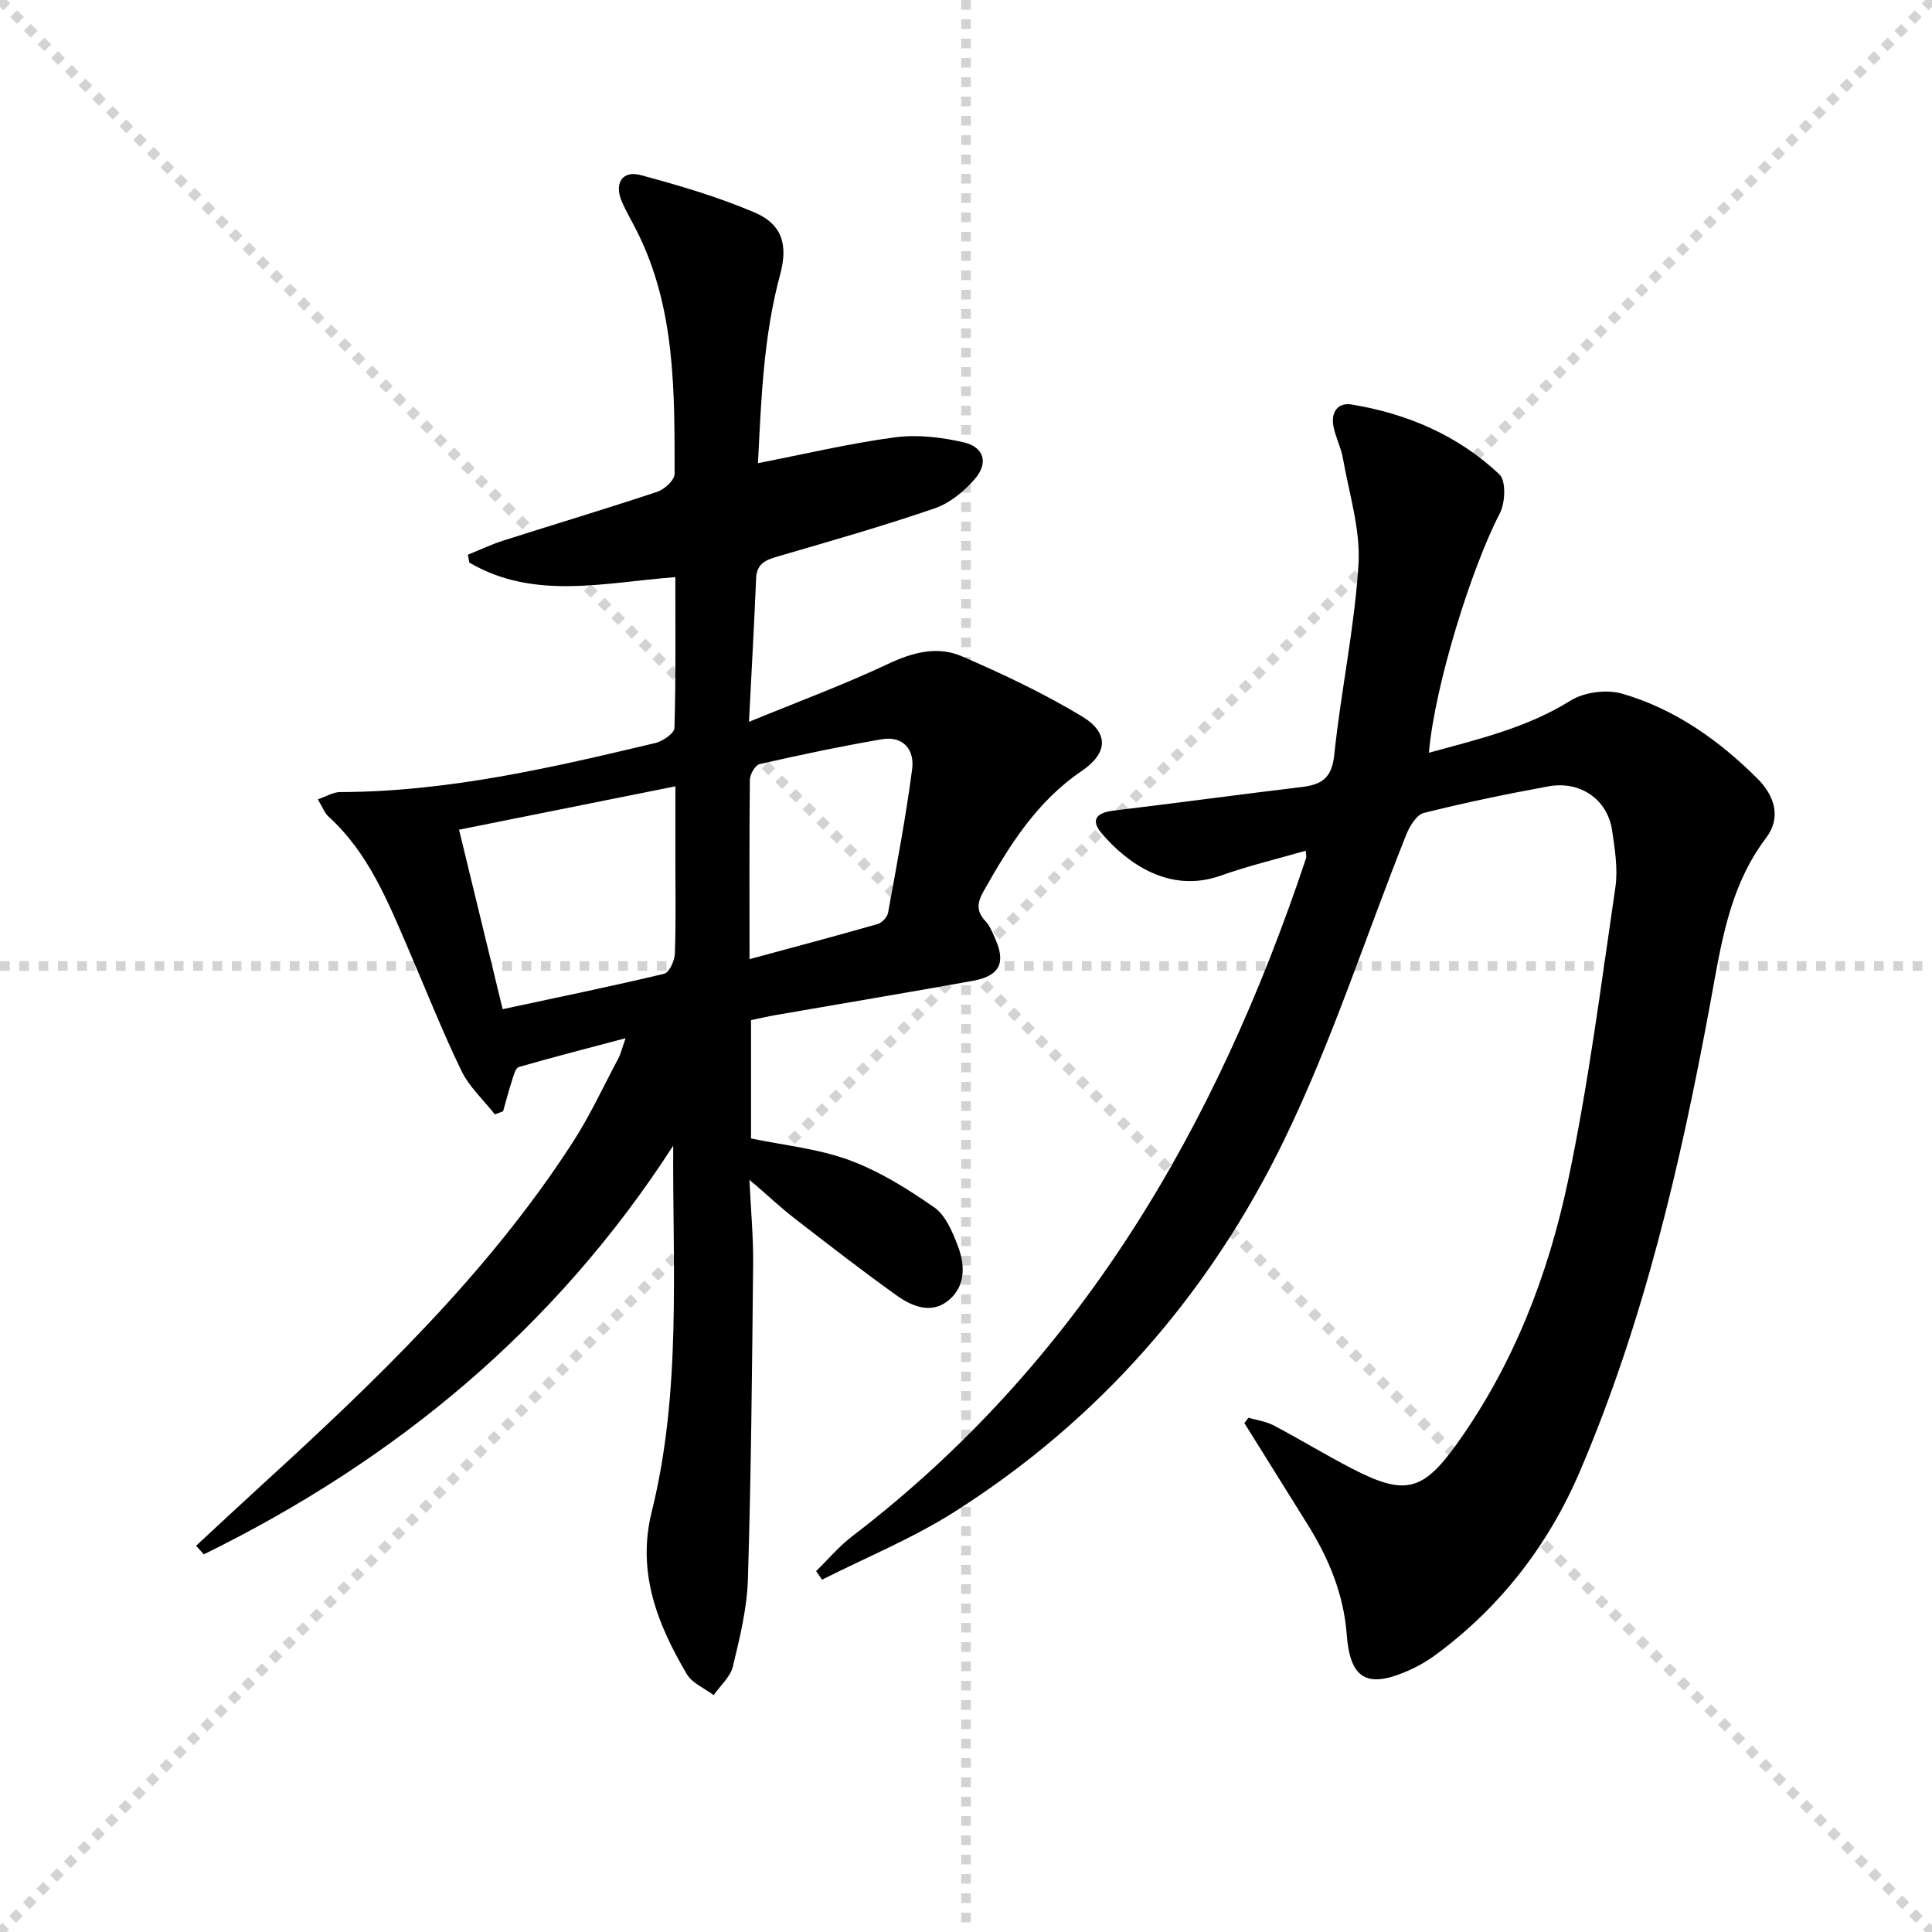
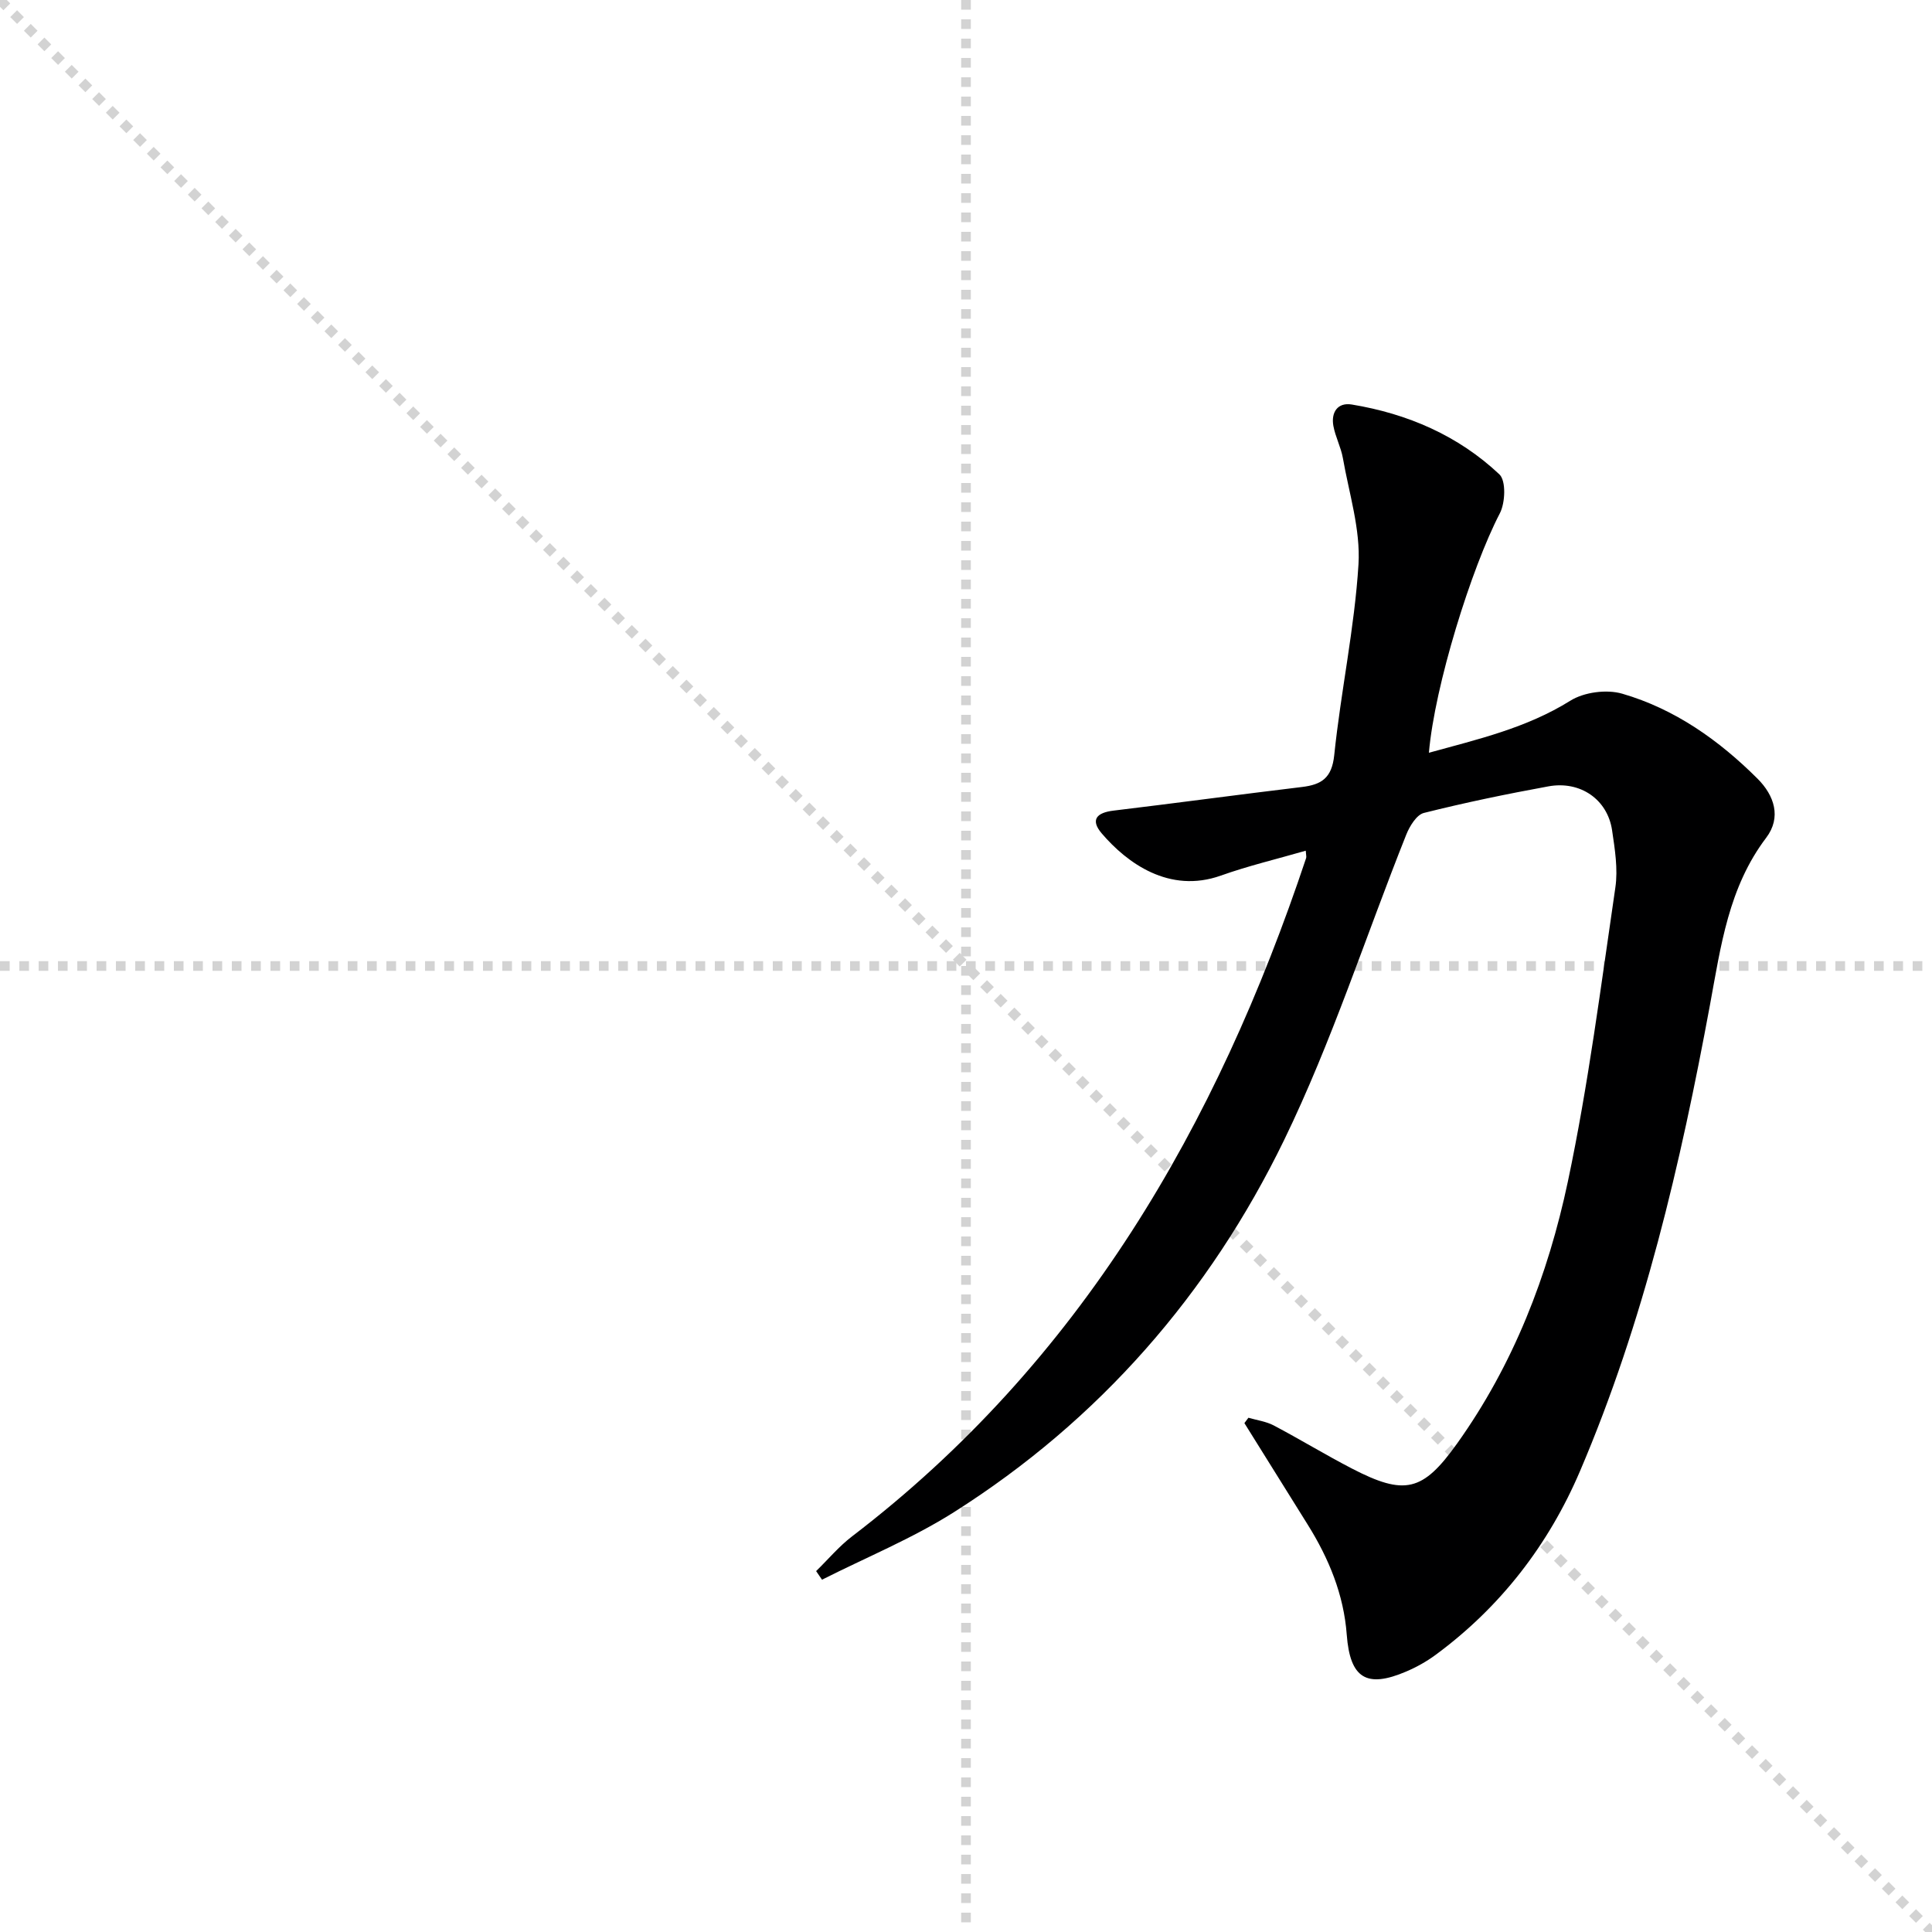
<svg xmlns="http://www.w3.org/2000/svg" enable-background="new 0 0 400 400" viewBox="0 0 400 400">
  <g stroke="lightgray" stroke-dasharray="1,1" stroke-width="1" transform="scale(2, 2)">
    <line x1="0" y1="0" x2="200" y2="200" />
-     <line x1="200" y1="0" x2="0" y2="200" />
    <line x1="100" y1="0" x2="100" y2="200" />
    <line x1="0" y1="100" x2="200" y2="100" />
  </g>
-   <path d="m139.38 237.2c-24.4 37.82-57.47 65.11-97.18 84.61-.53-.59-1.07-1.19-1.6-1.78 4.45-4.12 8.88-8.26 13.35-12.35 23.76-21.69 46.98-43.89 64.6-71.13 3.6-5.56 6.39-11.65 9.52-17.51.45-.85.66-1.83 1.45-4.09-8.01 2.13-15.1 3.94-22.12 5.97-.68.2-1.06 1.75-1.38 2.74-.69 2.12-1.25 4.28-1.86 6.42-.57.21-1.13.42-1.7.64-2.35-2.99-5.31-5.68-6.93-9.03-3.98-8.22-7.33-16.73-10.95-25.13-4.28-9.92-8.29-19.99-16.58-27.51-.81-.74-1.21-1.92-2.2-3.55 1.75-.6 3.18-1.51 4.6-1.51 22.29-.05 43.8-5.04 65.29-10.16 1.54-.37 3.92-2 3.95-3.1.3-10.29.18-20.59.18-31.24-14.7 1.11-29.24 4.85-42.65-3.01-.1-.54-.21-1.09-.31-1.63 2.47-.99 4.88-2.15 7.41-2.95 10.6-3.38 21.26-6.57 31.81-10.08 1.49-.5 3.59-2.43 3.59-3.7-.01-17.12.19-34.33-7.79-50.22-1.04-2.08-2.24-4.08-3.15-6.21-1.6-3.71.12-6.46 3.87-5.45 7.98 2.14 15.98 4.5 23.56 7.72 5.76 2.44 7.04 6.68 5.36 12.88-3.45 12.76-3.92 25.81-4.59 39.05 9.85-1.92 19.06-4.11 28.39-5.35 4.62-.61 9.61-.02 14.19 1.04 4.24.98 5.19 4.27 2.32 7.58-2.2 2.53-5.14 4.99-8.24 6.06-10.64 3.66-21.48 6.76-32.3 9.91-2.54.74-4.61 1.39-4.74 4.58-.4 9.44-.93 18.88-1.48 29.74 10.22-4.2 19.68-7.7 28.77-11.98 5.13-2.42 10.25-3.78 15.31-1.59 8.48 3.66 16.9 7.65 24.8 12.4 5.67 3.41 5.52 7.6-.04 11.38-9.32 6.33-14.94 15.41-20.28 24.88-1.36 2.4-1.51 4.14.41 6.18.88.94 1.39 2.26 1.94 3.47 2.34 5.14 1.03 7.87-4.61 8.89-13.56 2.44-27.16 4.71-40.74 7.07-1.63.28-3.24.66-5.14 1.06v24.49c6.86 1.44 13.93 2.12 20.37 4.5 6.24 2.3 12.09 5.96 17.58 9.79 2.34 1.63 3.74 5.04 4.85 7.91 1.5 3.86 1.69 8.17-1.69 11.14-3.62 3.19-7.71 1.5-11.03-.88-7.16-5.12-14.12-10.53-21.08-15.92-2.87-2.22-5.52-4.72-9.33-8.01.31 6.54.82 11.91.77 17.28-.22 21.8-.42 43.61-1.08 65.4-.18 6.07-1.68 12.15-3.11 18.1-.52 2.18-2.61 3.98-3.98 5.95-1.89-1.43-4.46-2.47-5.57-4.36-6.09-10.34-10.37-21.07-7.26-33.6 6.17-24.88 4.31-50.28 4.45-75.8zm-35.31-28.26c11.8-2.53 22.65-4.76 33.42-7.33 1.05-.25 2.17-2.66 2.23-4.11.24-6.32.11-12.66.11-18.99 0-5.07 0-10.13 0-15.71-15.15 3.04-29.42 5.9-44.79 8.98 3 12.33 5.88 24.19 9.03 37.16zm51.11-10.36c9.39-2.54 17.99-4.82 26.53-7.27.89-.25 1.99-1.42 2.15-2.32 1.8-9.89 3.68-19.78 4.99-29.75.53-3.99-1.82-6.96-6.32-6.18-8.46 1.46-16.88 3.23-25.26 5.14-.9.2-2 2.11-2.02 3.24-.13 11.95-.07 23.91-.07 37.14z" fill="#000001" />
  <path d="m295.84 155.85c10.16-2.8 20.2-5.11 29.27-10.77 2.84-1.78 7.52-2.4 10.75-1.46 10.89 3.16 20.03 9.63 28.02 17.6 3.47 3.46 4.99 8 1.79 12.23-7.8 10.29-9.39 22.45-11.63 34.56-6.1 32.99-13.69 65.63-26.93 96.6-6.5 15.21-16.43 28.1-29.88 38.01-1.86 1.37-3.93 2.53-6.06 3.44-8.27 3.55-11.66 1.39-12.34-7.61-.62-8.32-3.71-15.79-8.08-22.79-4.37-7.01-8.74-14.01-13.11-21.02.28-.37.56-.74.83-1.11 1.76.51 3.66.76 5.24 1.59 5.44 2.87 10.7 6.08 16.16 8.91 10.97 5.68 14.69 4.8 21.79-5.14 11.69-16.36 18.84-34.87 22.95-54.26 4.25-20.08 6.84-40.52 9.83-60.86.57-3.85-.1-7.97-.68-11.9-.96-6.37-6.59-10.27-13.19-9.06-8.64 1.58-17.25 3.36-25.77 5.5-1.51.38-2.94 2.73-3.64 4.47-8.42 21.1-15.4 42.88-25.3 63.26-15.46 31.82-38.26 57.99-68.39 77.06-8.6 5.44-18.16 9.35-27.28 13.96-.41-.59-.81-1.19-1.22-1.78 2.47-2.41 4.72-5.11 7.44-7.19 47.28-36.15 75.52-85.03 94.01-140.44.09-.27-.02-.61-.08-1.52-5.95 1.72-11.87 3.12-17.57 5.15-10.7 3.81-19.45-2.63-24.65-8.71-2.44-2.85-1.07-4.32 2.42-4.74 13.01-1.56 26-3.33 39.01-4.89 4.08-.49 6.2-1.87 6.69-6.61 1.37-13.2 4.2-26.27 5.02-39.48.44-7.24-1.95-14.68-3.23-22-.4-2.27-1.56-4.41-1.97-6.68-.5-2.79.87-4.9 3.81-4.42 11.53 1.9 22.03 6.42 30.56 14.46 1.41 1.32 1.23 5.89.09 8.08-5.88 11.29-13.5 35.75-14.68 49.56z" fill="#000001" />
</svg>